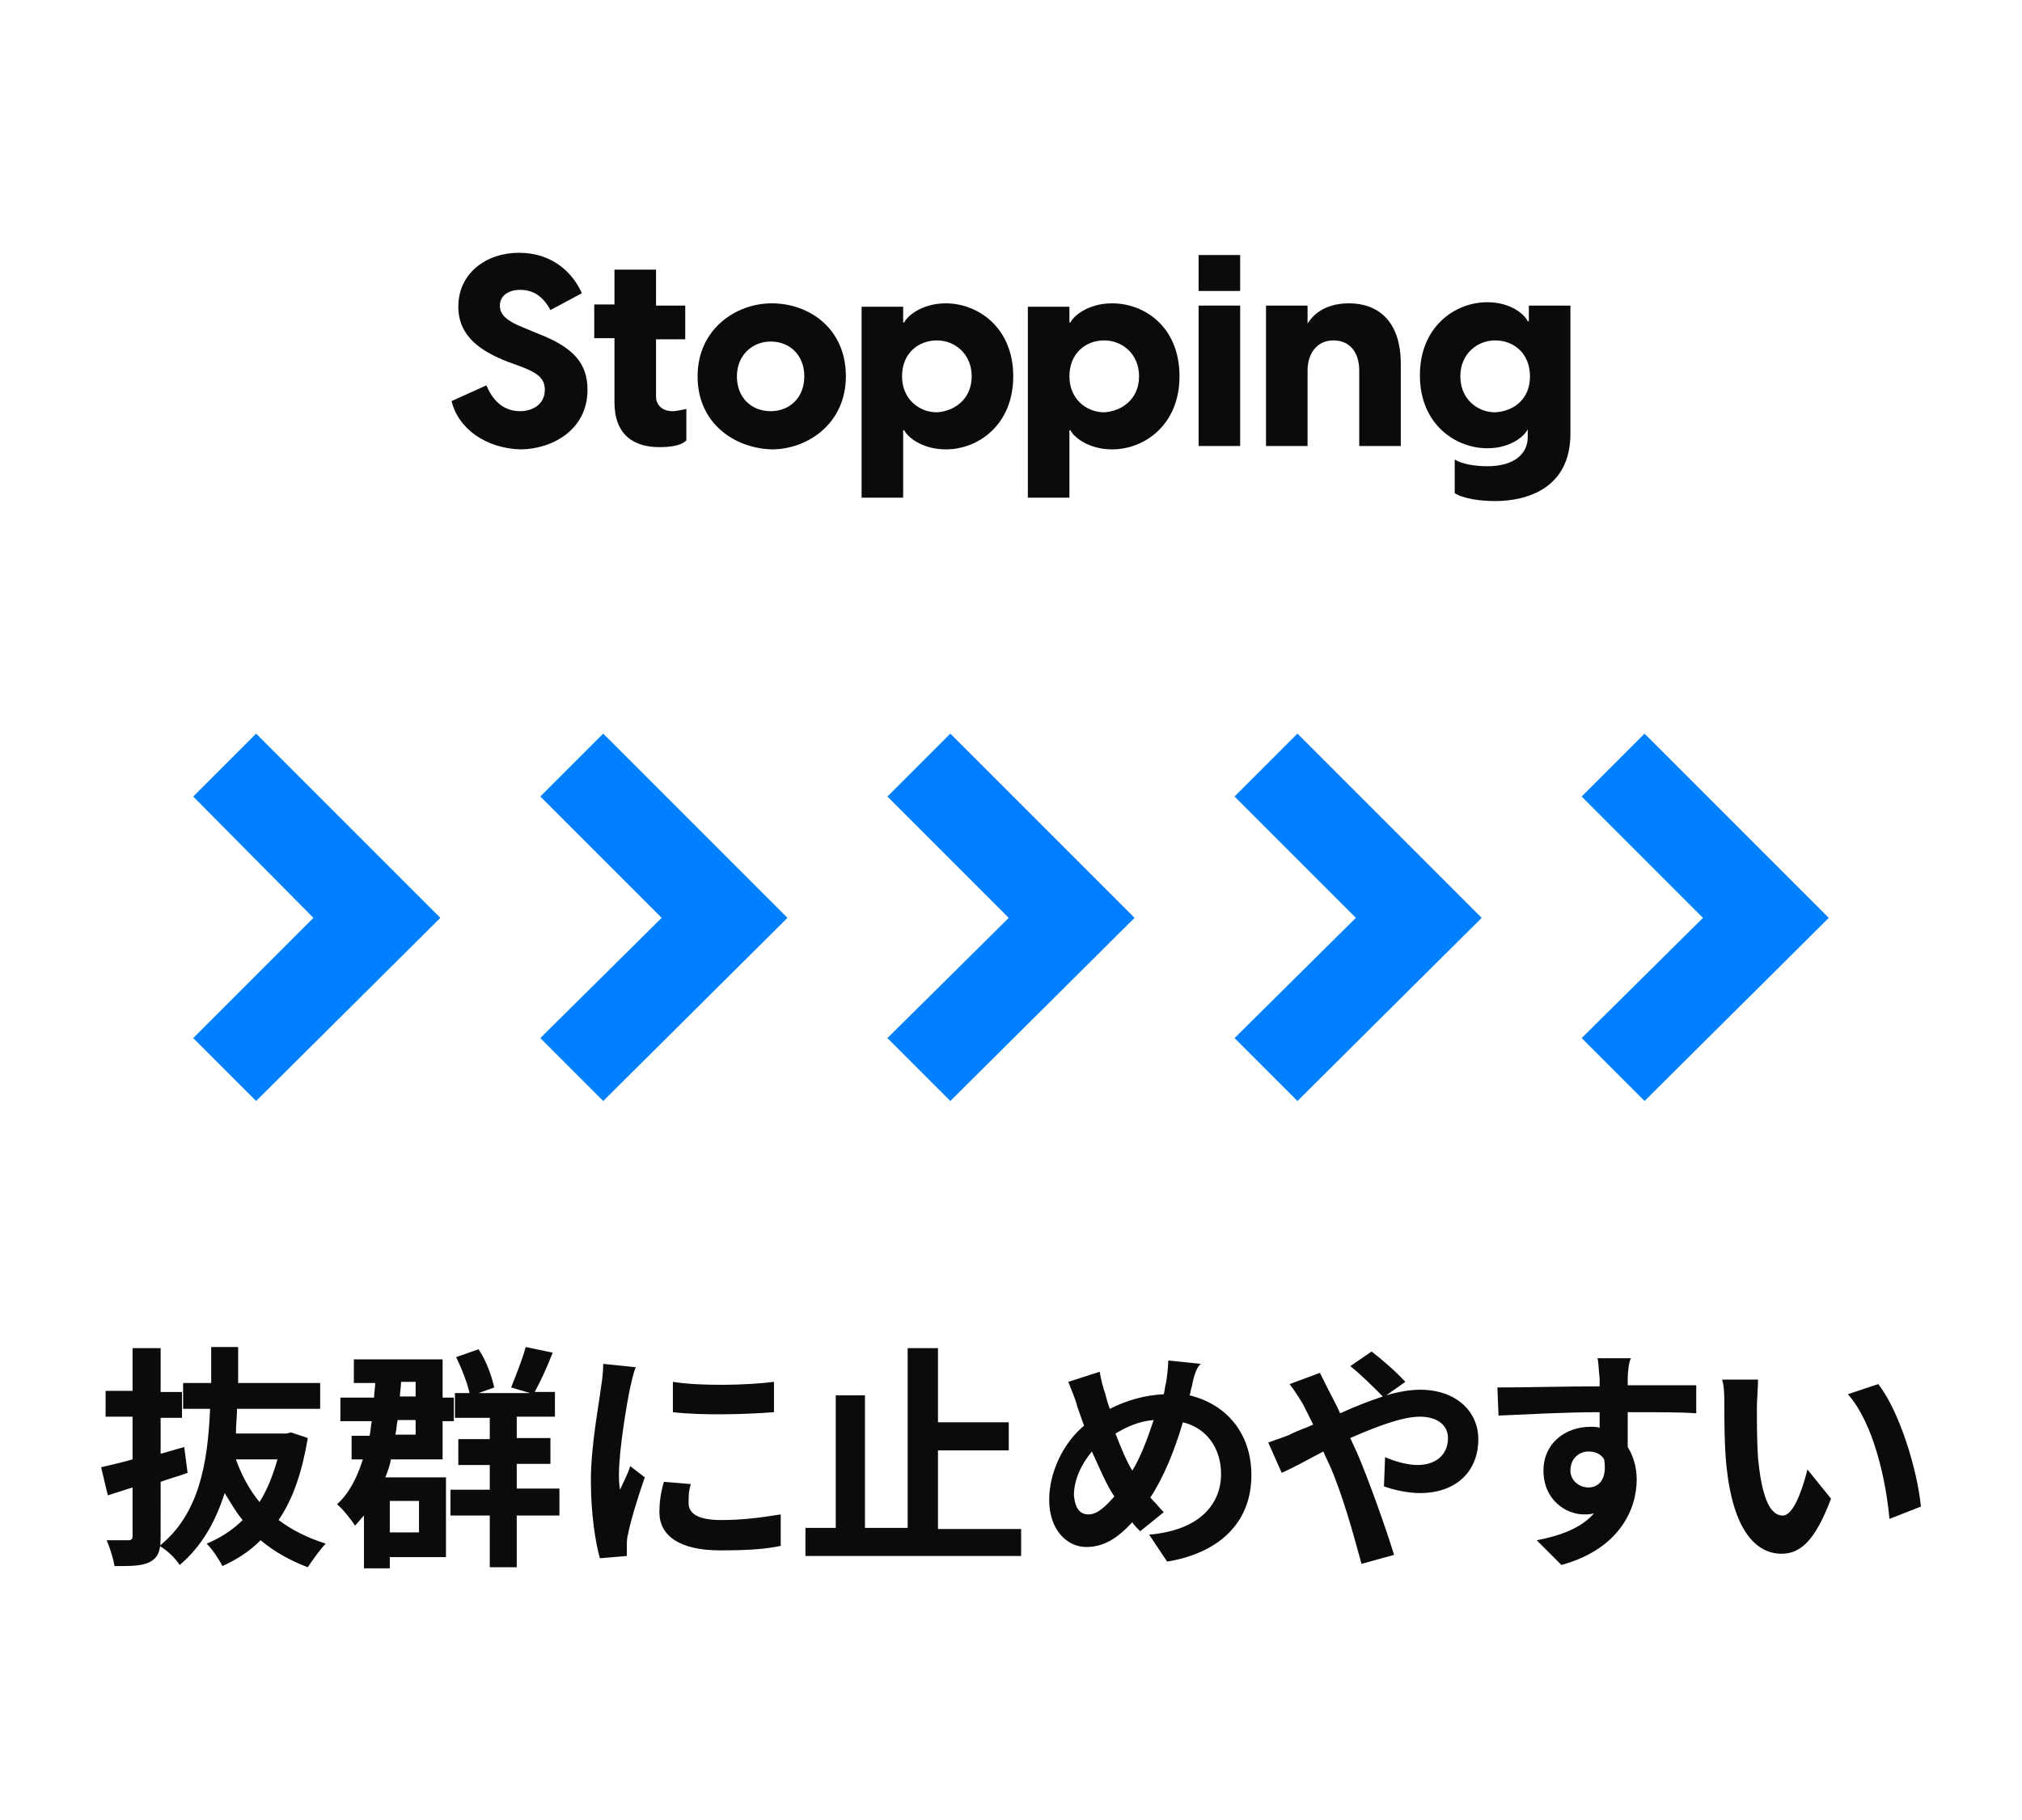
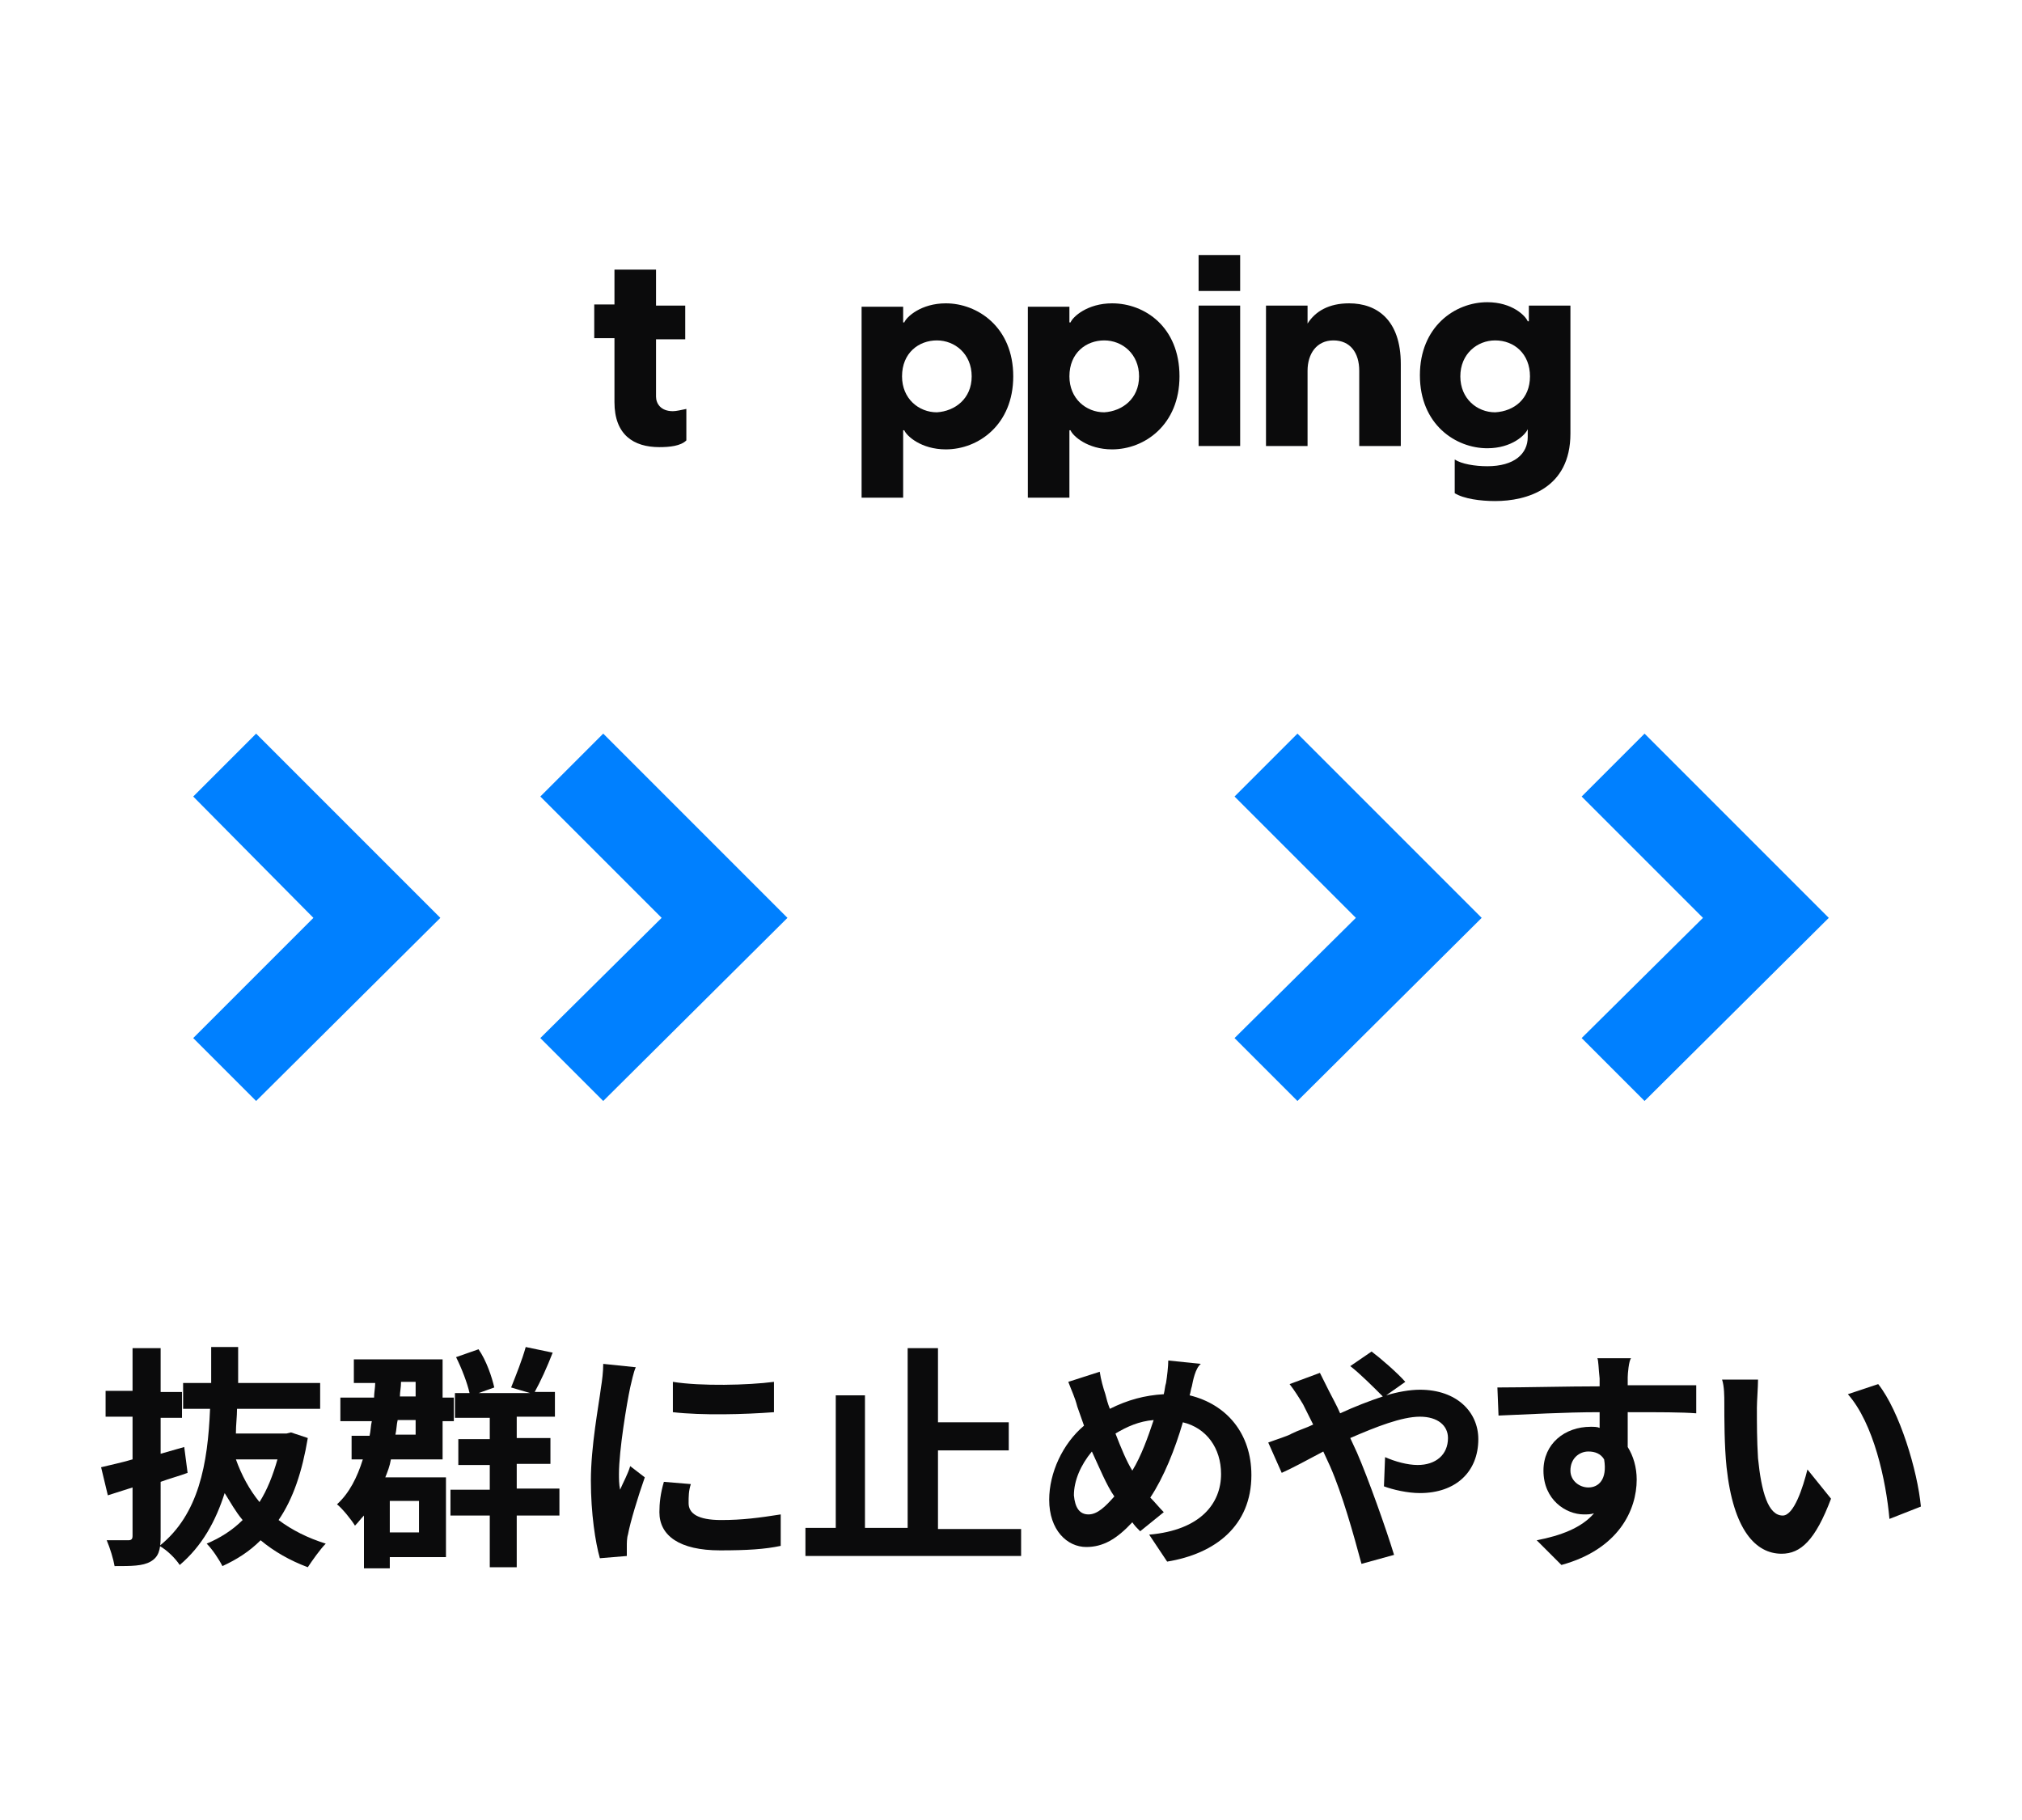
<svg xmlns="http://www.w3.org/2000/svg" version="1.1" id="레이어_1" x="0px" y="0px" viewBox="0 0 180 162" style="enable-background:new 0 0 180 162;" xml:space="preserve">
  <style type="text/css">
	.st0{fill:#0B0B0C;}
	.st1{fill:#0080FF;}
</style>
  <g>
    <g>
      <path class="st0" d="M14.3,136.8c0,1.2-0.2,1.8-0.9,2.2c-0.7,0.4-1.7,0.4-3.2,0.4c-0.1-0.6-0.4-1.6-0.7-2.3c0.8,0,1.7,0,1.9,0    c0.3,0,0.4-0.1,0.4-0.4v-4.3l-2.2,0.7L9,130.6c0.8-0.2,1.8-0.4,2.8-0.7v-3.8H9.4v-2.3h2.4V120h2.5v3.9h1.9v2.3h-1.9v3.2    c0.7-0.2,1.4-0.4,2.1-0.6l0.3,2.3c-0.8,0.3-1.6,0.5-2.4,0.8V136.8z M27.4,128c-0.5,3-1.3,5.4-2.6,7.3c1.2,0.9,2.6,1.6,4.2,2.1    c-0.5,0.5-1.2,1.5-1.6,2.1c-1.6-0.6-3-1.4-4.2-2.4c-1,1-2.1,1.7-3.4,2.3c-0.3-0.6-0.9-1.5-1.4-2c1.2-0.5,2.3-1.2,3.2-2.1    c-0.6-0.7-1.1-1.6-1.6-2.4c-0.8,2.5-2,4.7-4,6.4c-0.4-0.6-1.1-1.3-1.8-1.7c3.5-2.8,4.3-7.3,4.5-12.2h-2.4v-2.3h2.5    c0-1,0-2.1,0-3.2h2.4c0,1.1,0,2.1,0,3.2h7.3v2.3h-7.4c0,0.7-0.1,1.4-0.1,2.2h4.5l0.4-0.1L27.4,128z M21,129.9    c0.5,1.4,1.2,2.7,2.1,3.8c0.7-1.1,1.2-2.4,1.6-3.8H21z" />
      <path class="st0" d="M39.7,131.5v7.1h-5v1h-2.3v-4.7c-0.3,0.3-0.5,0.6-0.8,0.9c-0.3-0.5-1.1-1.5-1.6-1.9c1.1-1,1.8-2.4,2.3-4h-1    v-2.1h1.6c0.1-0.4,0.1-0.9,0.2-1.3h-2.8v-2.1h3c0-0.4,0.1-0.9,0.1-1.3h-1.9v-2.1h7.9v3.4h1v2.1h-1v3.4h-4.6    c-0.1,0.6-0.3,1.1-0.5,1.6H39.7z M34.7,133.6v2.8h2.6v-2.8H34.7z M35.4,126.4c-0.1,0.4-0.1,0.9-0.2,1.3H37v-1.3H35.4z M35.7,123    c0,0.5-0.1,0.9-0.1,1.3H37V123H35.7z M49.8,134.9H46v4.6h-2.4v-4.6h-3.5v-2.3h3.5v-2.2h-2.8v-2.3h2.8v-1.9h-3.1V124h1.3    c-0.2-0.9-0.7-2.2-1.2-3.2l2-0.7c0.7,1,1.2,2.5,1.4,3.4l-1.4,0.5h4.6l-1.7-0.5c0.4-1,1-2.5,1.3-3.6l2.4,0.5    c-0.5,1.3-1.1,2.6-1.6,3.5h1.8v2.2H46v1.9h3v2.3h-3v2.2h3.8V134.9z" />
      <path class="st0" d="M56.1,123.5c-0.3,1.4-1,5.6-1,7.7c0,0.4,0,0.9,0.1,1.4c0.3-0.7,0.7-1.4,0.9-2.1l1.3,1c-0.6,1.7-1.3,4-1.5,5.1    c-0.1,0.3-0.1,0.8-0.1,1c0,0.2,0,0.6,0,0.9l-2.4,0.2c-0.4-1.4-0.8-4-0.8-6.9c0-3.1,0.7-6.7,0.9-8.3c0.1-0.6,0.2-1.4,0.2-2.1    l2.9,0.3C56.4,122.1,56.2,123.1,56.1,123.5z M61.3,133.8c0,0.9,0.8,1.5,2.9,1.5c1.9,0,3.4-0.2,5.3-0.5l0,2.8    c-1.4,0.3-3,0.4-5.4,0.4c-3.6,0-5.4-1.3-5.4-3.4c0-0.8,0.1-1.7,0.4-2.7l2.4,0.2C61.3,132.7,61.3,133.2,61.3,133.8z M68.9,123v2.7    c-2.6,0.2-6.4,0.3-9,0v-2.7C62.4,123.4,66.6,123.3,68.9,123z" />
      <path class="st0" d="M90.9,136v2.5H71.7V136h2.7v-11.8H77V136h3.8V120h2.7v6.6h6.3v2.5h-6.3v7H90.9z" />
      <path class="st0" d="M106.1,123.4c-0.1,0.3-0.1,0.5-0.2,0.8c3.3,0.8,5.5,3.4,5.5,7.1c0,4.5-3.2,7-7.5,7.7l-1.6-2.4    c4.6-0.4,6.4-2.8,6.4-5.4c0-2.3-1.3-4.1-3.4-4.6c-0.7,2.4-1.7,4.9-2.9,6.7c0.4,0.4,0.8,0.9,1.2,1.3l-2.1,1.7    c-0.3-0.3-0.5-0.5-0.7-0.8c-1.4,1.5-2.6,2.2-4.1,2.2c-1.7,0-3.3-1.5-3.3-4.2c0-2.4,1.2-5,3.1-6.6c-0.2-0.6-0.4-1.1-0.6-1.7    c-0.2-0.8-0.5-1.4-0.8-2.2l2.8-0.9c0.1,0.7,0.3,1.4,0.5,2c0.1,0.4,0.2,0.8,0.4,1.3c1.6-0.8,3.1-1.2,4.8-1.3c0.1-0.4,0.1-0.7,0.2-1    c0.1-0.6,0.2-1.5,0.2-2l2.9,0.3C106.4,121.8,106.2,122.9,106.1,123.4z M96.9,134.8c0.8,0,1.5-0.7,2.3-1.6c-0.7-1-1.3-2.5-2-4    c-1,1.2-1.6,2.6-1.6,3.9C95.7,134.2,96.1,134.8,96.9,134.8z M100.8,130.9c0.8-1.3,1.4-3,1.9-4.5c-1.3,0.1-2.4,0.6-3.4,1.2    C99.8,128.9,100.3,130.1,100.8,130.9z" />
      <path class="st0" d="M115,127.6c0.6-0.3,1.3-0.5,1.9-0.8c-0.3-0.6-0.6-1.2-0.9-1.8c-0.3-0.5-0.8-1.3-1.2-1.8l2.7-1    c0.2,0.4,0.6,1.2,0.8,1.6c0.3,0.6,0.7,1.3,1,2c1.3-0.6,2.6-1.1,3.8-1.5c-0.8-0.8-2.1-2.1-2.9-2.7l1.9-1.3c0.8,0.6,2.3,1.9,3,2.7    l-1.7,1.2c1-0.3,2.1-0.5,3-0.5c3.3,0,5.2,2,5.2,4.4c0,2.9-2,4.8-5.2,4.8c-1.1,0-2.4-0.3-3.2-0.6l0.1-2.6c0.9,0.4,2,0.7,2.9,0.7    c1.6,0,2.7-0.9,2.7-2.4c0-1.1-0.9-1.9-2.5-1.9c-1.6,0-3.9,0.9-6.2,1.9c0.2,0.4,0.4,0.9,0.6,1.3c1,2.3,2.6,6.8,3.3,9.1l-2.9,0.8    c-0.7-2.6-1.7-6.2-2.8-8.7c-0.2-0.4-0.4-0.9-0.6-1.3c-1.5,0.8-2.8,1.5-3.7,1.9l-1.2-2.7C113.7,128.1,114.7,127.8,115,127.6z" />
      <path class="st0" d="M144.9,122.6c0,0.2,0,0.4,0,0.7c2.1,0,5,0,6.1,0l0,2.5c-1.3-0.1-3.2-0.1-6.1-0.1c0,1.1,0,2.2,0,3.1    c0.5,0.8,0.8,1.8,0.8,2.9c0,2.7-1.6,6.2-6.7,7.6l-2.2-2.2c2.1-0.4,4-1.1,5.1-2.4c-0.3,0.1-0.6,0.1-0.9,0.1c-1.6,0-3.6-1.3-3.6-3.9    c0-2.4,1.9-3.9,4.2-3.9c0.3,0,0.6,0,0.8,0.1c0-0.5,0-0.9,0-1.4c-3.2,0-6.4,0.2-9,0.3l-0.1-2.5c2.4,0,6.2-0.1,9.1-0.1    c0-0.3,0-0.5,0-0.7c-0.1-0.9-0.1-1.6-0.2-1.8h3C145,121.1,144.9,122.3,144.9,122.6z M141.4,132.4c0.9,0,1.7-0.7,1.4-2.5    c-0.3-0.5-0.8-0.7-1.4-0.7c-0.8,0-1.6,0.6-1.6,1.7C139.8,131.8,140.6,132.4,141.4,132.4z" />
      <path class="st0" d="M156.4,125.3c0,1.4,0,2.9,0.1,4.5c0.3,3,0.9,5.1,2.2,5.1c1,0,1.8-2.5,2.2-4.1l2.1,2.6    c-1.4,3.7-2.7,4.9-4.4,4.9c-2.3,0-4.3-2.1-4.9-7.7c-0.2-1.9-0.2-4.4-0.2-5.7c0-0.6,0-1.5-0.2-2.1l3.2,0    C156.5,123.5,156.4,124.7,156.4,125.3z M171,134.1l-2.8,1.1c-0.3-3.4-1.4-8.5-3.7-11.1l2.7-0.9C169.1,125.6,170.7,130.9,171,134.1    z" />
    </g>
    <g>
-       <path class="st0" d="M40.2,35.7l3.1-1.4c0.5,1.2,1.4,2.3,3,2.3c1.1,0,2.2-0.6,2.2-1.9c0-1-0.6-1.5-2.2-2.1l-1.1-0.4    c-2.3-0.9-4.4-2.2-4.4-4.9c0-3,2.5-4.8,5.4-4.8c3,0,4.8,1.8,5.6,3.6L49,27.6c-0.7-1.3-1.6-1.8-2.7-1.8c-1,0-1.8,0.5-1.8,1.4    c0,0.7,0.4,1.3,2.2,2l1.2,0.5c3.1,1.2,4.4,2.6,4.4,5c0,3.6-3.2,5.3-6,5.3C43.3,39.9,40.8,38.2,40.2,35.7z" />
      <path class="st0" d="M61.1,36.4v2.8c-0.5,0.5-1.5,0.6-2.4,0.6c-2.3,0-4-1.1-4-4v-5.7h-1.8v-3h1.8V24h3.7v3.2H61v3h-2.6v5.1    c0,0.6,0.4,1.3,1.5,1.3C60.2,36.6,60.6,36.5,61.1,36.4z" />
-       <path class="st0" d="M62.1,33.5c0-4.2,3.4-6.5,6.6-6.5c3.3,0,6.6,2.2,6.6,6.5c0,4.2-3.4,6.5-6.6,6.5    C65.4,39.9,62.1,37.7,62.1,33.5z M71.6,33.5c0-1.9-1.3-3.1-3-3.1c-1.6,0-3,1.2-3,3.1c0,1.9,1.3,3.1,3,3.1    C70.3,36.6,71.6,35.4,71.6,33.5z" />
      <path class="st0" d="M90.2,33.5c0,4.3-3.1,6.5-6,6.5c-2.2,0-3.5-1.2-3.7-1.7h-0.1v6h-3.7v-17h3.7v1.4h0.1c0.2-0.5,1.5-1.7,3.7-1.7    C87,27,90.2,29.1,90.2,33.5z M86.5,33.5c0-2-1.5-3.2-3.1-3.2c-1.6,0-3.1,1.1-3.1,3.2c0,2,1.5,3.2,3.1,3.2    C85,36.6,86.5,35.5,86.5,33.5z" />
      <path class="st0" d="M105,33.5c0,4.3-3.1,6.5-6,6.5c-2.2,0-3.5-1.2-3.7-1.7h-0.1v6h-3.7v-17h3.7v1.4h0.1c0.2-0.5,1.5-1.7,3.7-1.7    C101.9,27,105,29.1,105,33.5z M101.4,33.5c0-2-1.5-3.2-3.1-3.2c-1.6,0-3.1,1.1-3.1,3.2c0,2,1.5,3.2,3.1,3.2    C99.9,36.6,101.4,35.5,101.4,33.5z" />
      <path class="st0" d="M106.7,22.7h3.7v3.2h-3.7V22.7z M106.7,27.2h3.7v12.5h-3.7V27.2z" />
      <path class="st0" d="M124.7,32.4v7.3H121V33c0-1.6-0.8-2.7-2.3-2.7c-1.5,0-2.3,1.2-2.3,2.7v6.7h-3.7V27.2h3.7v1.6    c0.7-1.1,1.9-1.8,3.7-1.8C122.6,27,124.7,28.5,124.7,32.4z" />
      <path class="st0" d="M139.8,27.2v11.4c0,4.9-3.9,6-6.7,6c-1.3,0-2.8-0.2-3.6-0.7v-3c0.6,0.4,1.8,0.6,2.9,0.6    c2.4,0,3.6-1.1,3.6-2.6v-0.7H136c-0.2,0.5-1.4,1.7-3.6,1.7c-2.8,0-6-2.1-6-6.5c0-4.3,3.1-6.5,6-6.5c2.2,0,3.4,1.2,3.6,1.7h0.1    v-1.4H139.8z M136.2,33.5c0-2-1.4-3.2-3.1-3.2c-1.6,0-3.1,1.2-3.1,3.2s1.5,3.2,3.1,3.2C134.8,36.6,136.2,35.5,136.2,33.5z" />
    </g>
    <g>
      <polygon class="st1" points="22.8,65.3 17.2,70.9 27.9,81.7 17.2,92.4 22.8,98 39.2,81.7   " />
      <polygon class="st1" points="53.7,65.3 48.1,70.9 58.9,81.7 48.1,92.4 53.7,98 70.1,81.7   " />
-       <polygon class="st1" points="84.6,65.3 79,70.9 89.8,81.7 79,92.4 84.6,98 101,81.7   " />
      <polygon class="st1" points="115.5,65.3 109.9,70.9 120.7,81.7 109.9,92.4 115.5,98 131.9,81.7   " />
      <polygon class="st1" points="146.4,65.3 140.8,70.9 151.6,81.7 140.8,92.4 146.4,98 162.8,81.7   " />
    </g>
  </g>
</svg>